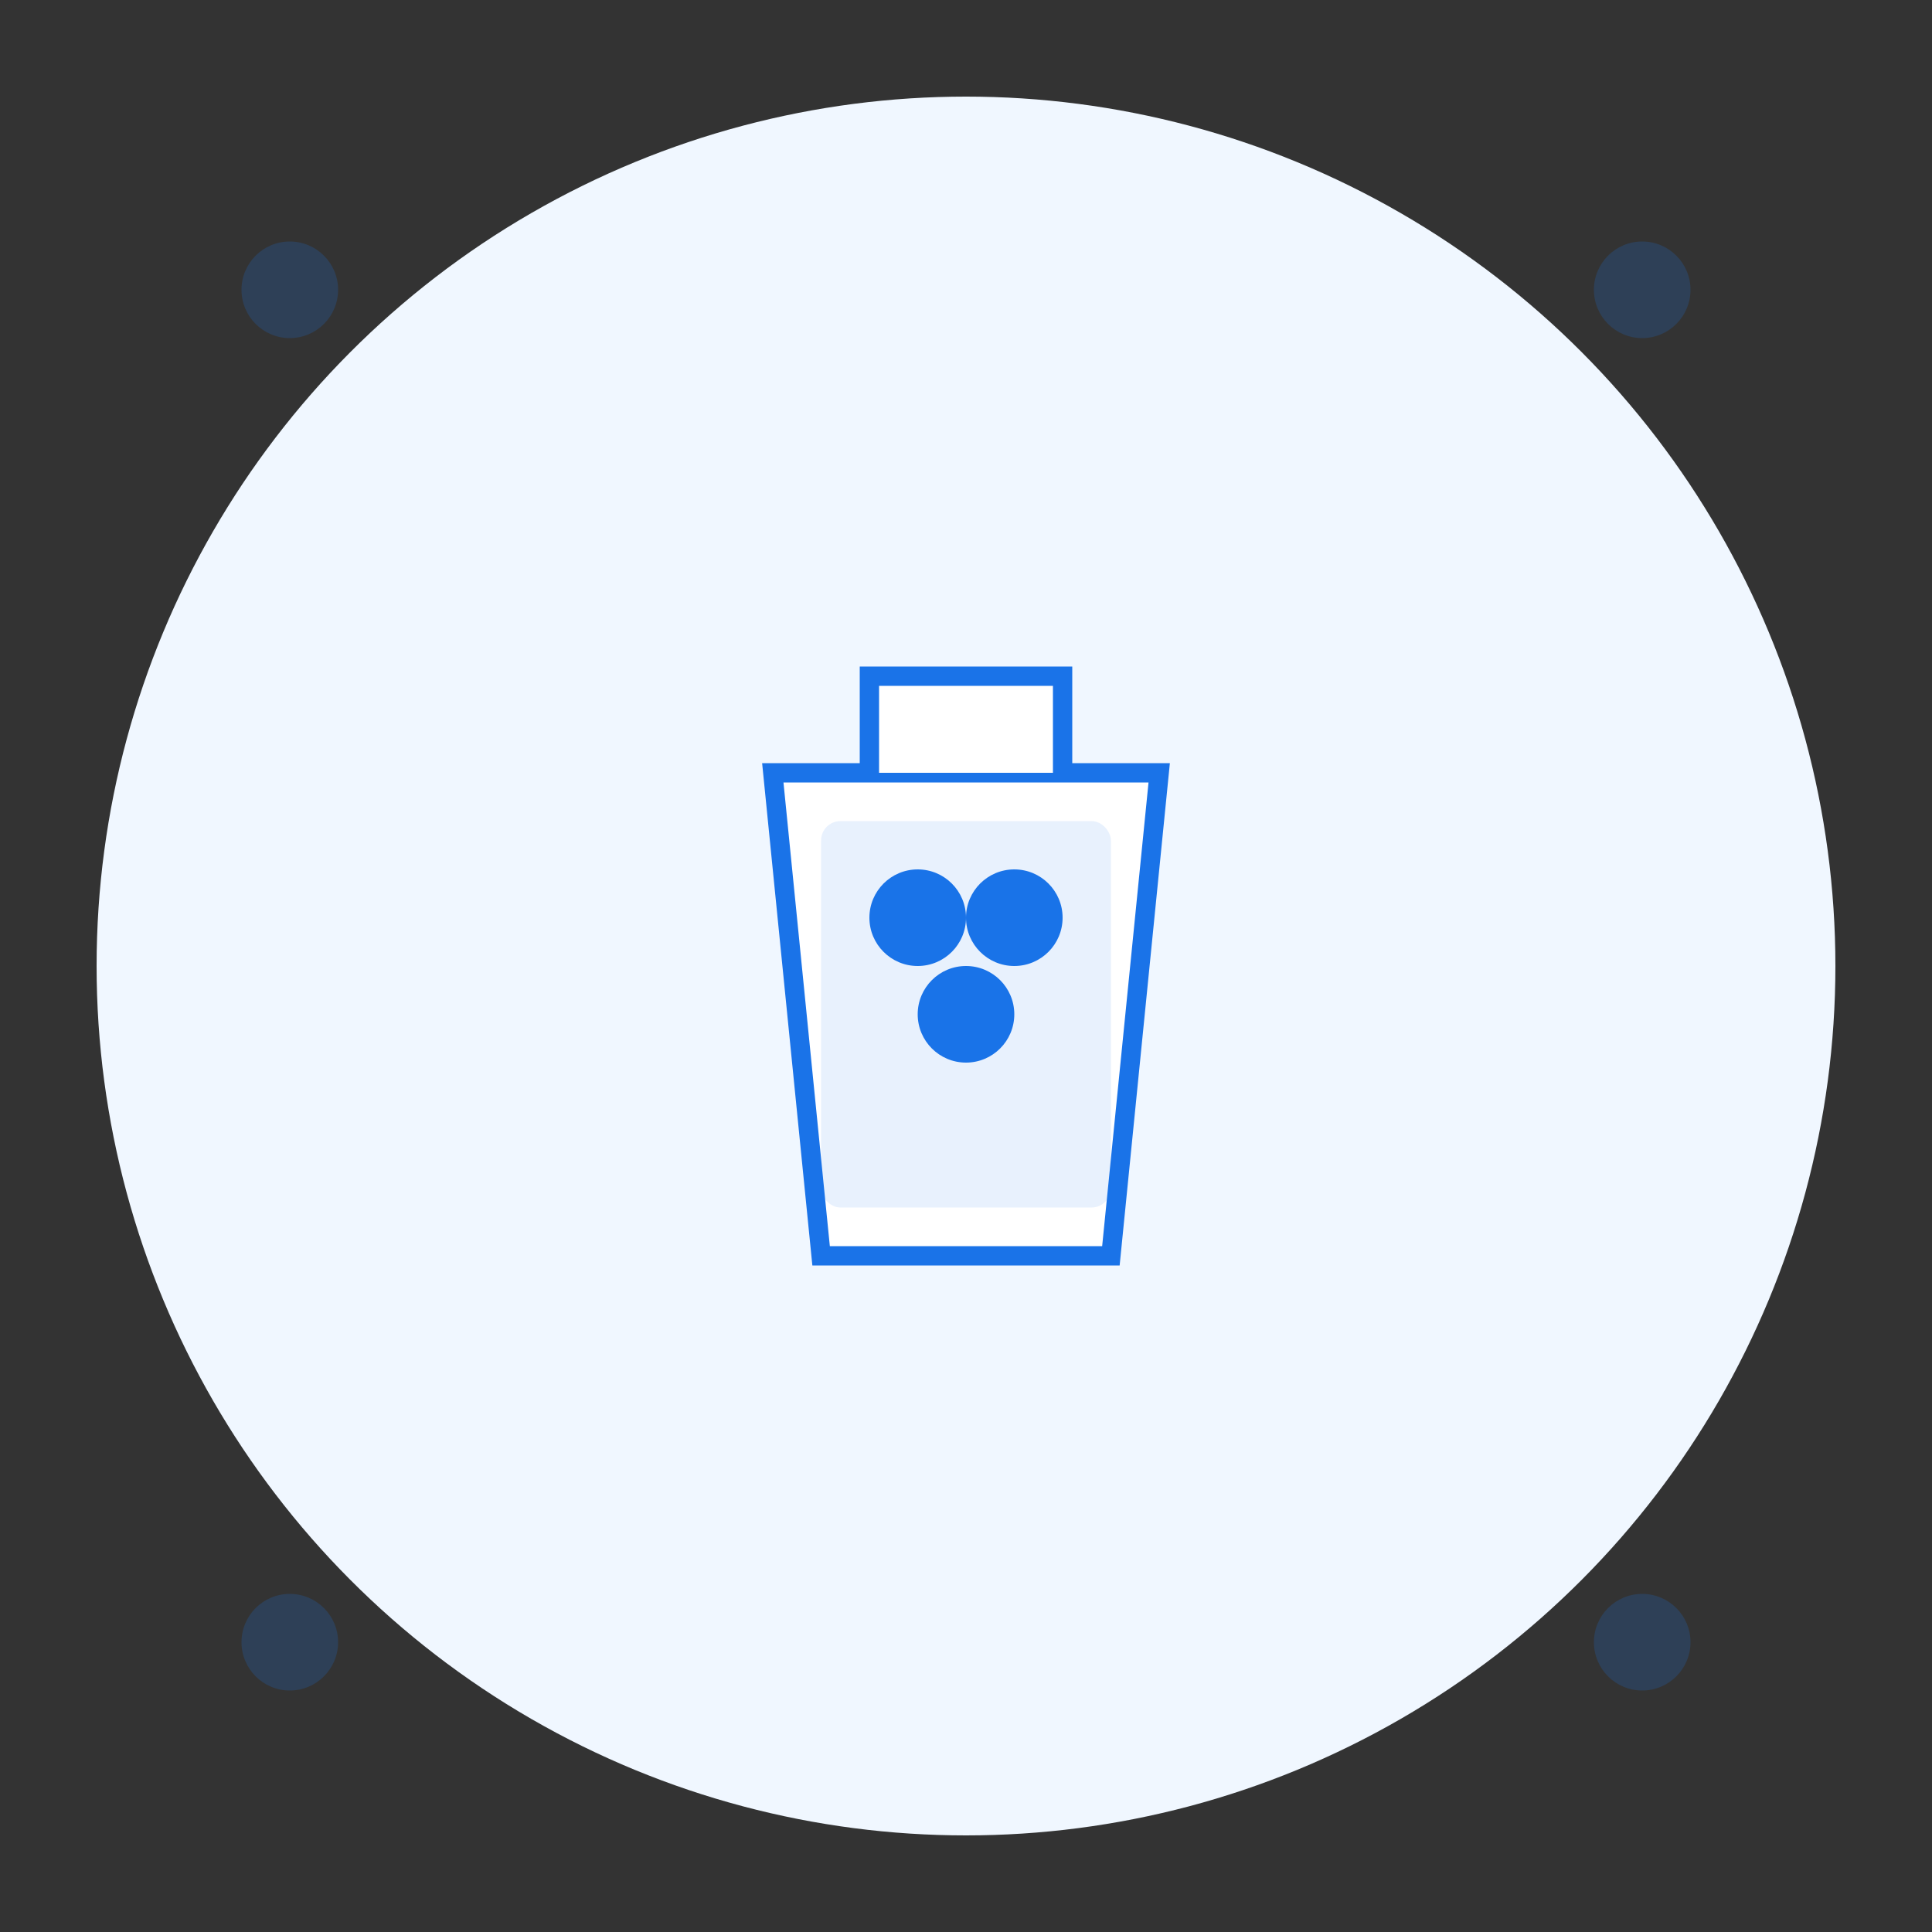
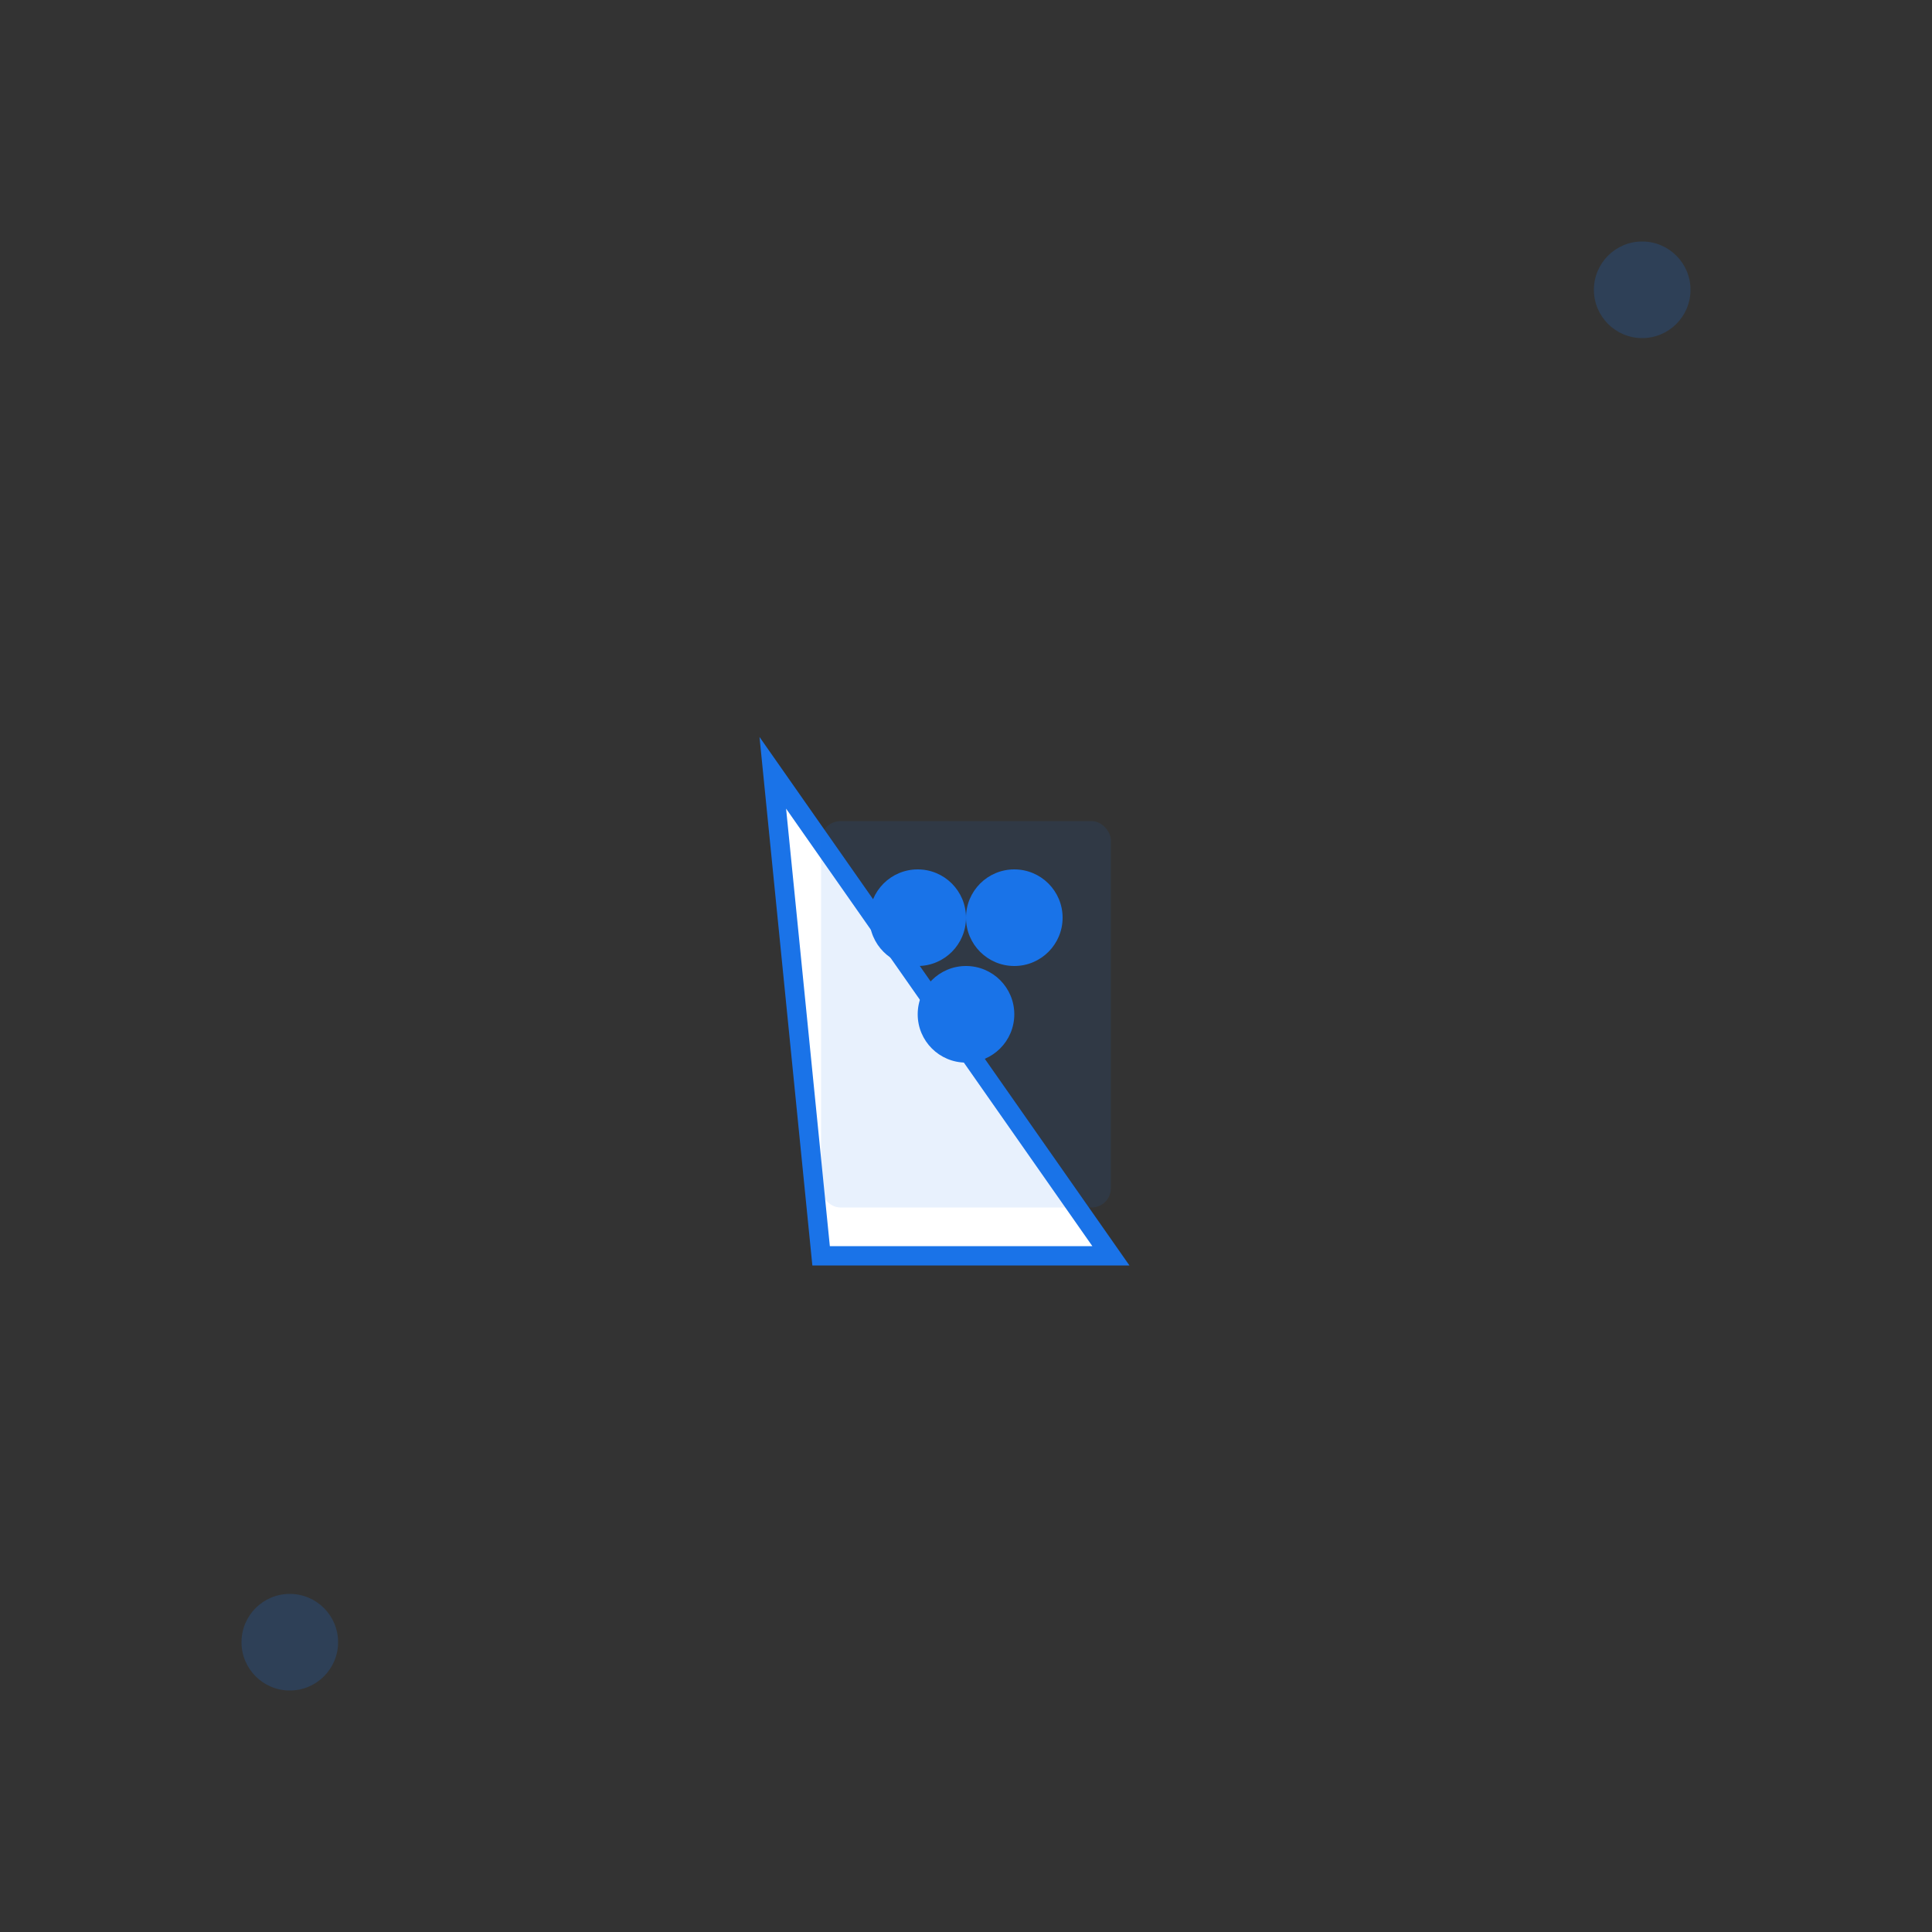
<svg xmlns="http://www.w3.org/2000/svg" width="200" height="200" viewBox="0 0 200 200">
  <rect x="0" y="0" width="200" height="200" fill="#333333" stroke="none" />
-   <circle cx="100" cy="100" r="90" fill="#f0f7ff" />
  <g transform="translate(50, 50)">
-     <path d="M 30 30 L 70 30 L 65 80 L 35 80 Z" fill="#ffffff" stroke="#1a73e8" stroke-width="2" />
-     <path d="M 40 30 L 40 20 L 60 20 L 60 30" fill="#ffffff" stroke="#1a73e8" stroke-width="2" />
+     <path d="M 30 30 L 65 80 L 35 80 Z" fill="#ffffff" stroke="#1a73e8" stroke-width="2" />
    <circle cx="45" cy="45" r="5" fill="#1a73e8" />
    <circle cx="55" cy="45" r="5" fill="#1a73e8" />
    <circle cx="50" cy="55" r="5" fill="#1a73e8" />
    <rect x="35" y="35" width="30" height="40" rx="2" fill="#1a73e8" opacity="0.1" />
  </g>
-   <circle cx="30" cy="30" r="5" fill="#1a73e8" opacity="0.2" />
-   <circle cx="170" cy="170" r="5" fill="#1a73e8" opacity="0.2" />
  <circle cx="30" cy="170" r="5" fill="#1a73e8" opacity="0.2" />
  <circle cx="170" cy="30" r="5" fill="#1a73e8" opacity="0.2" />
</svg>